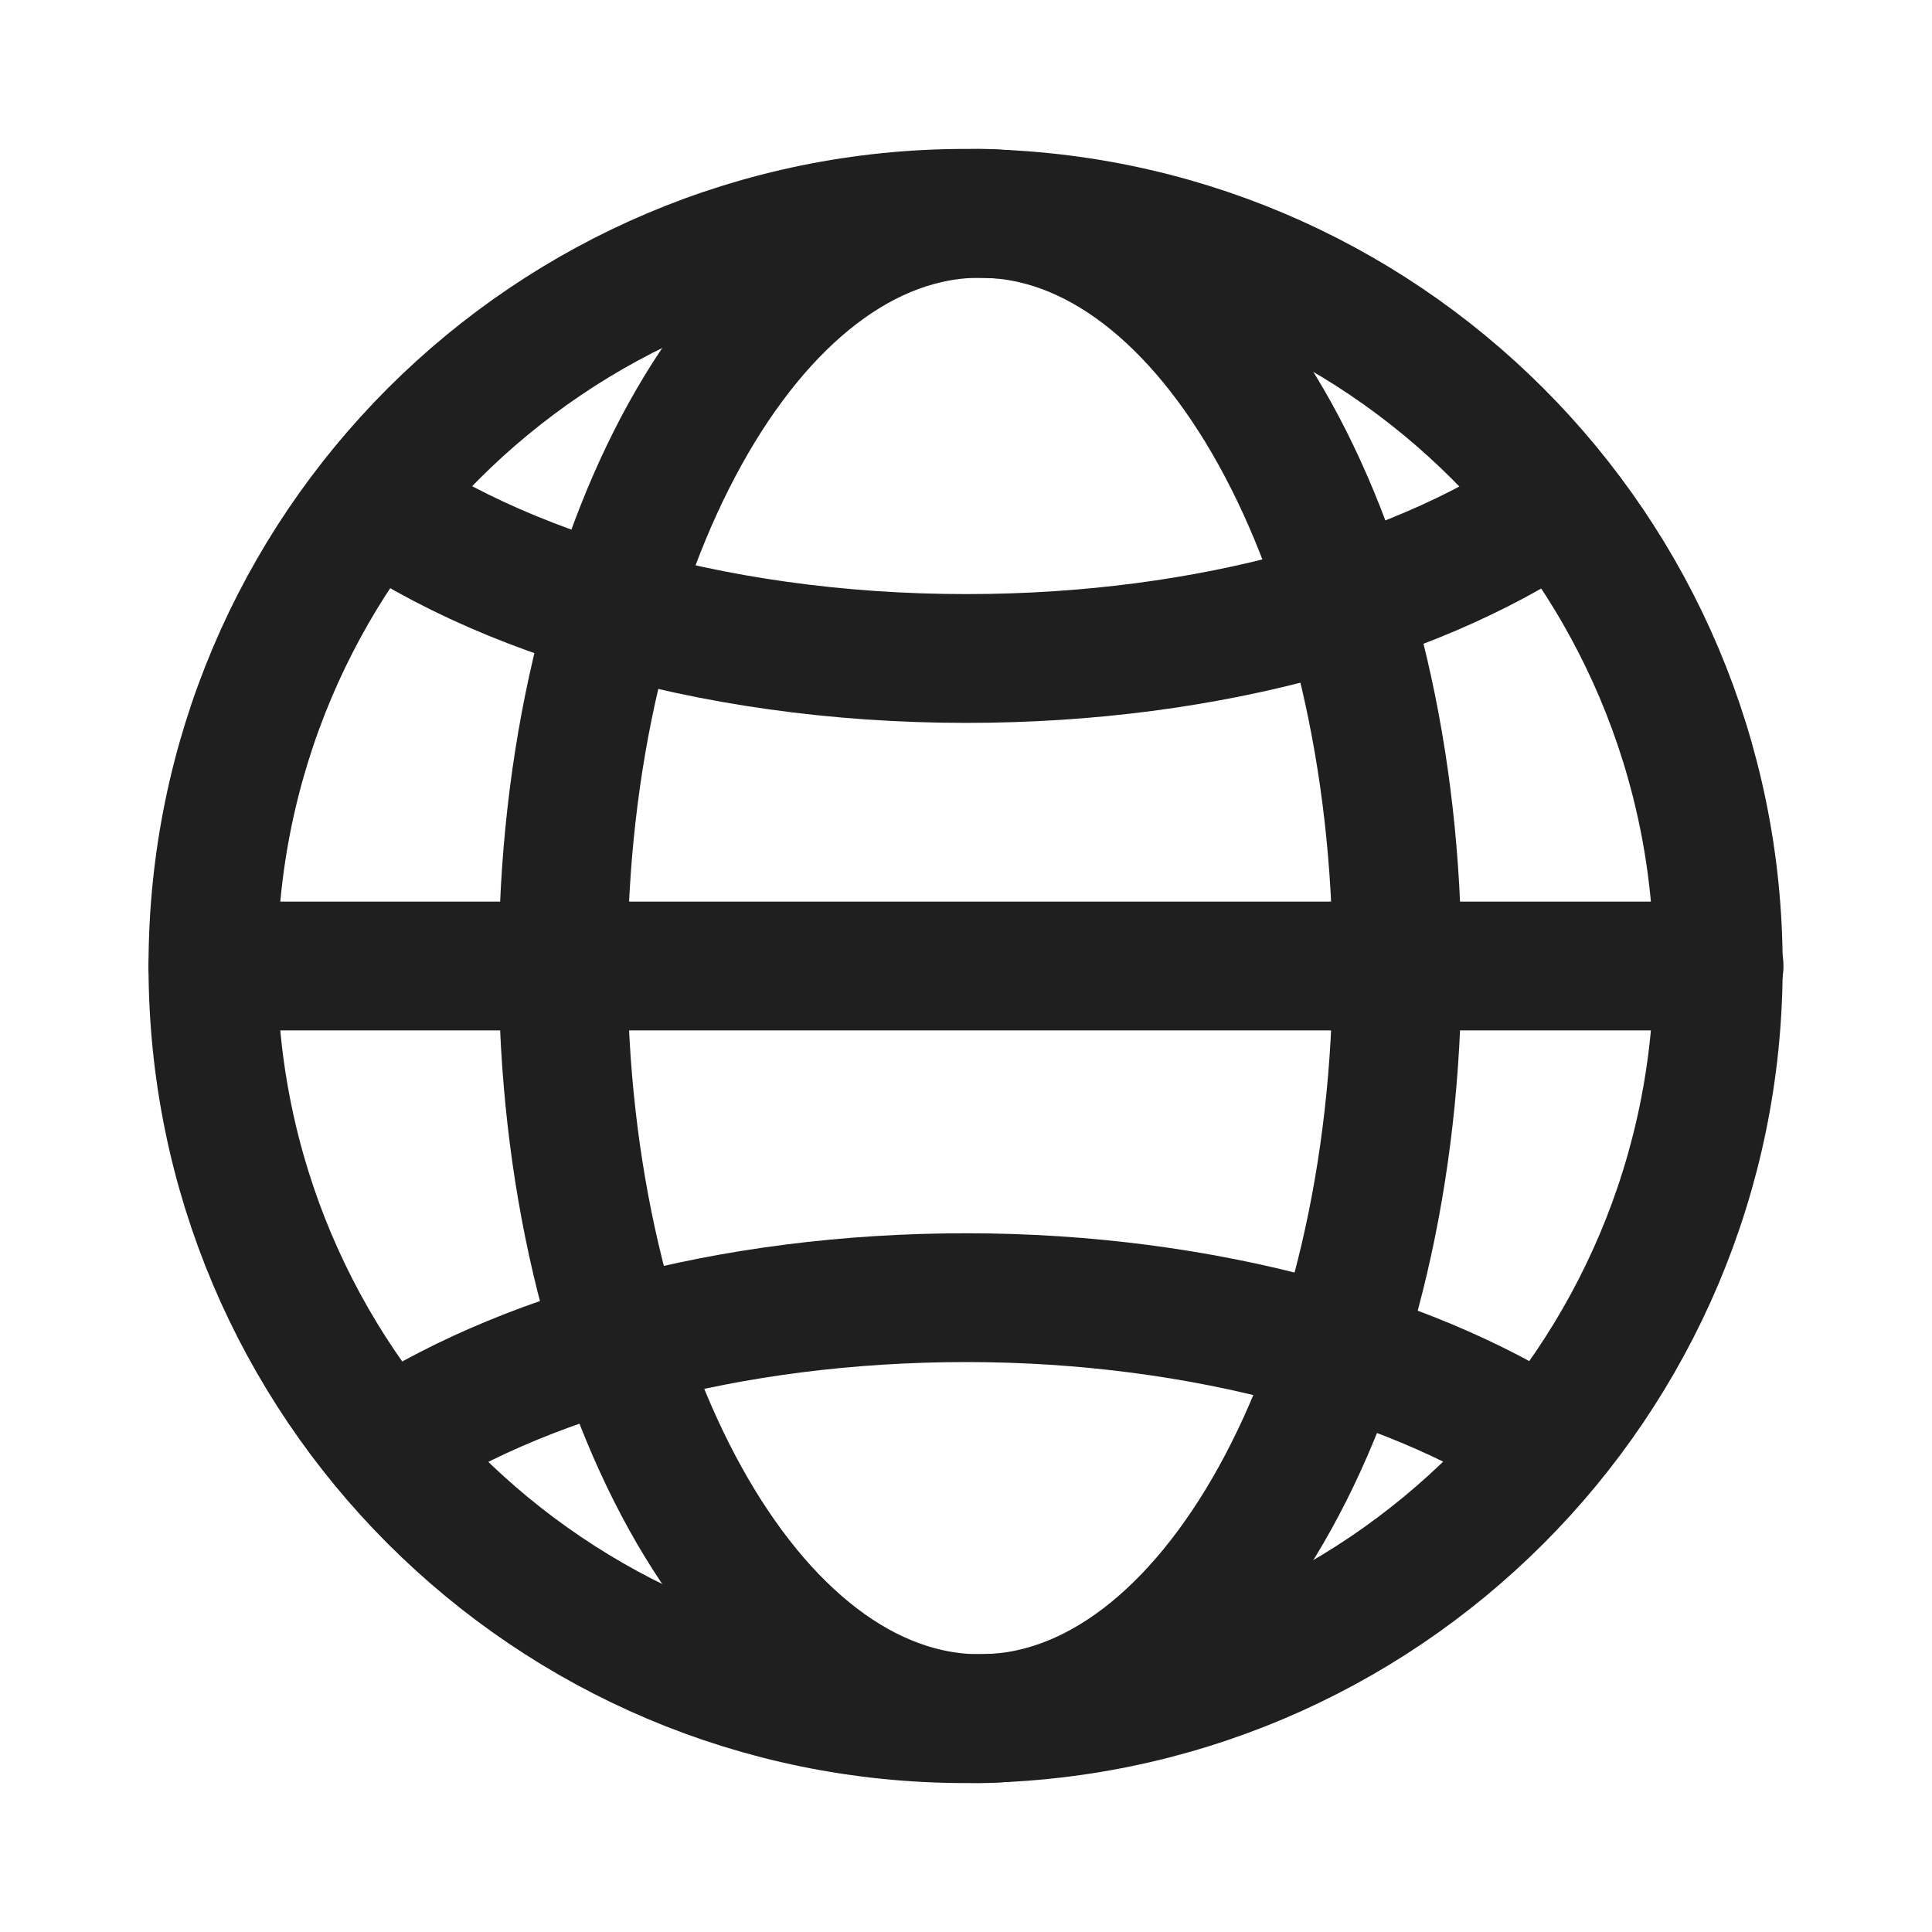
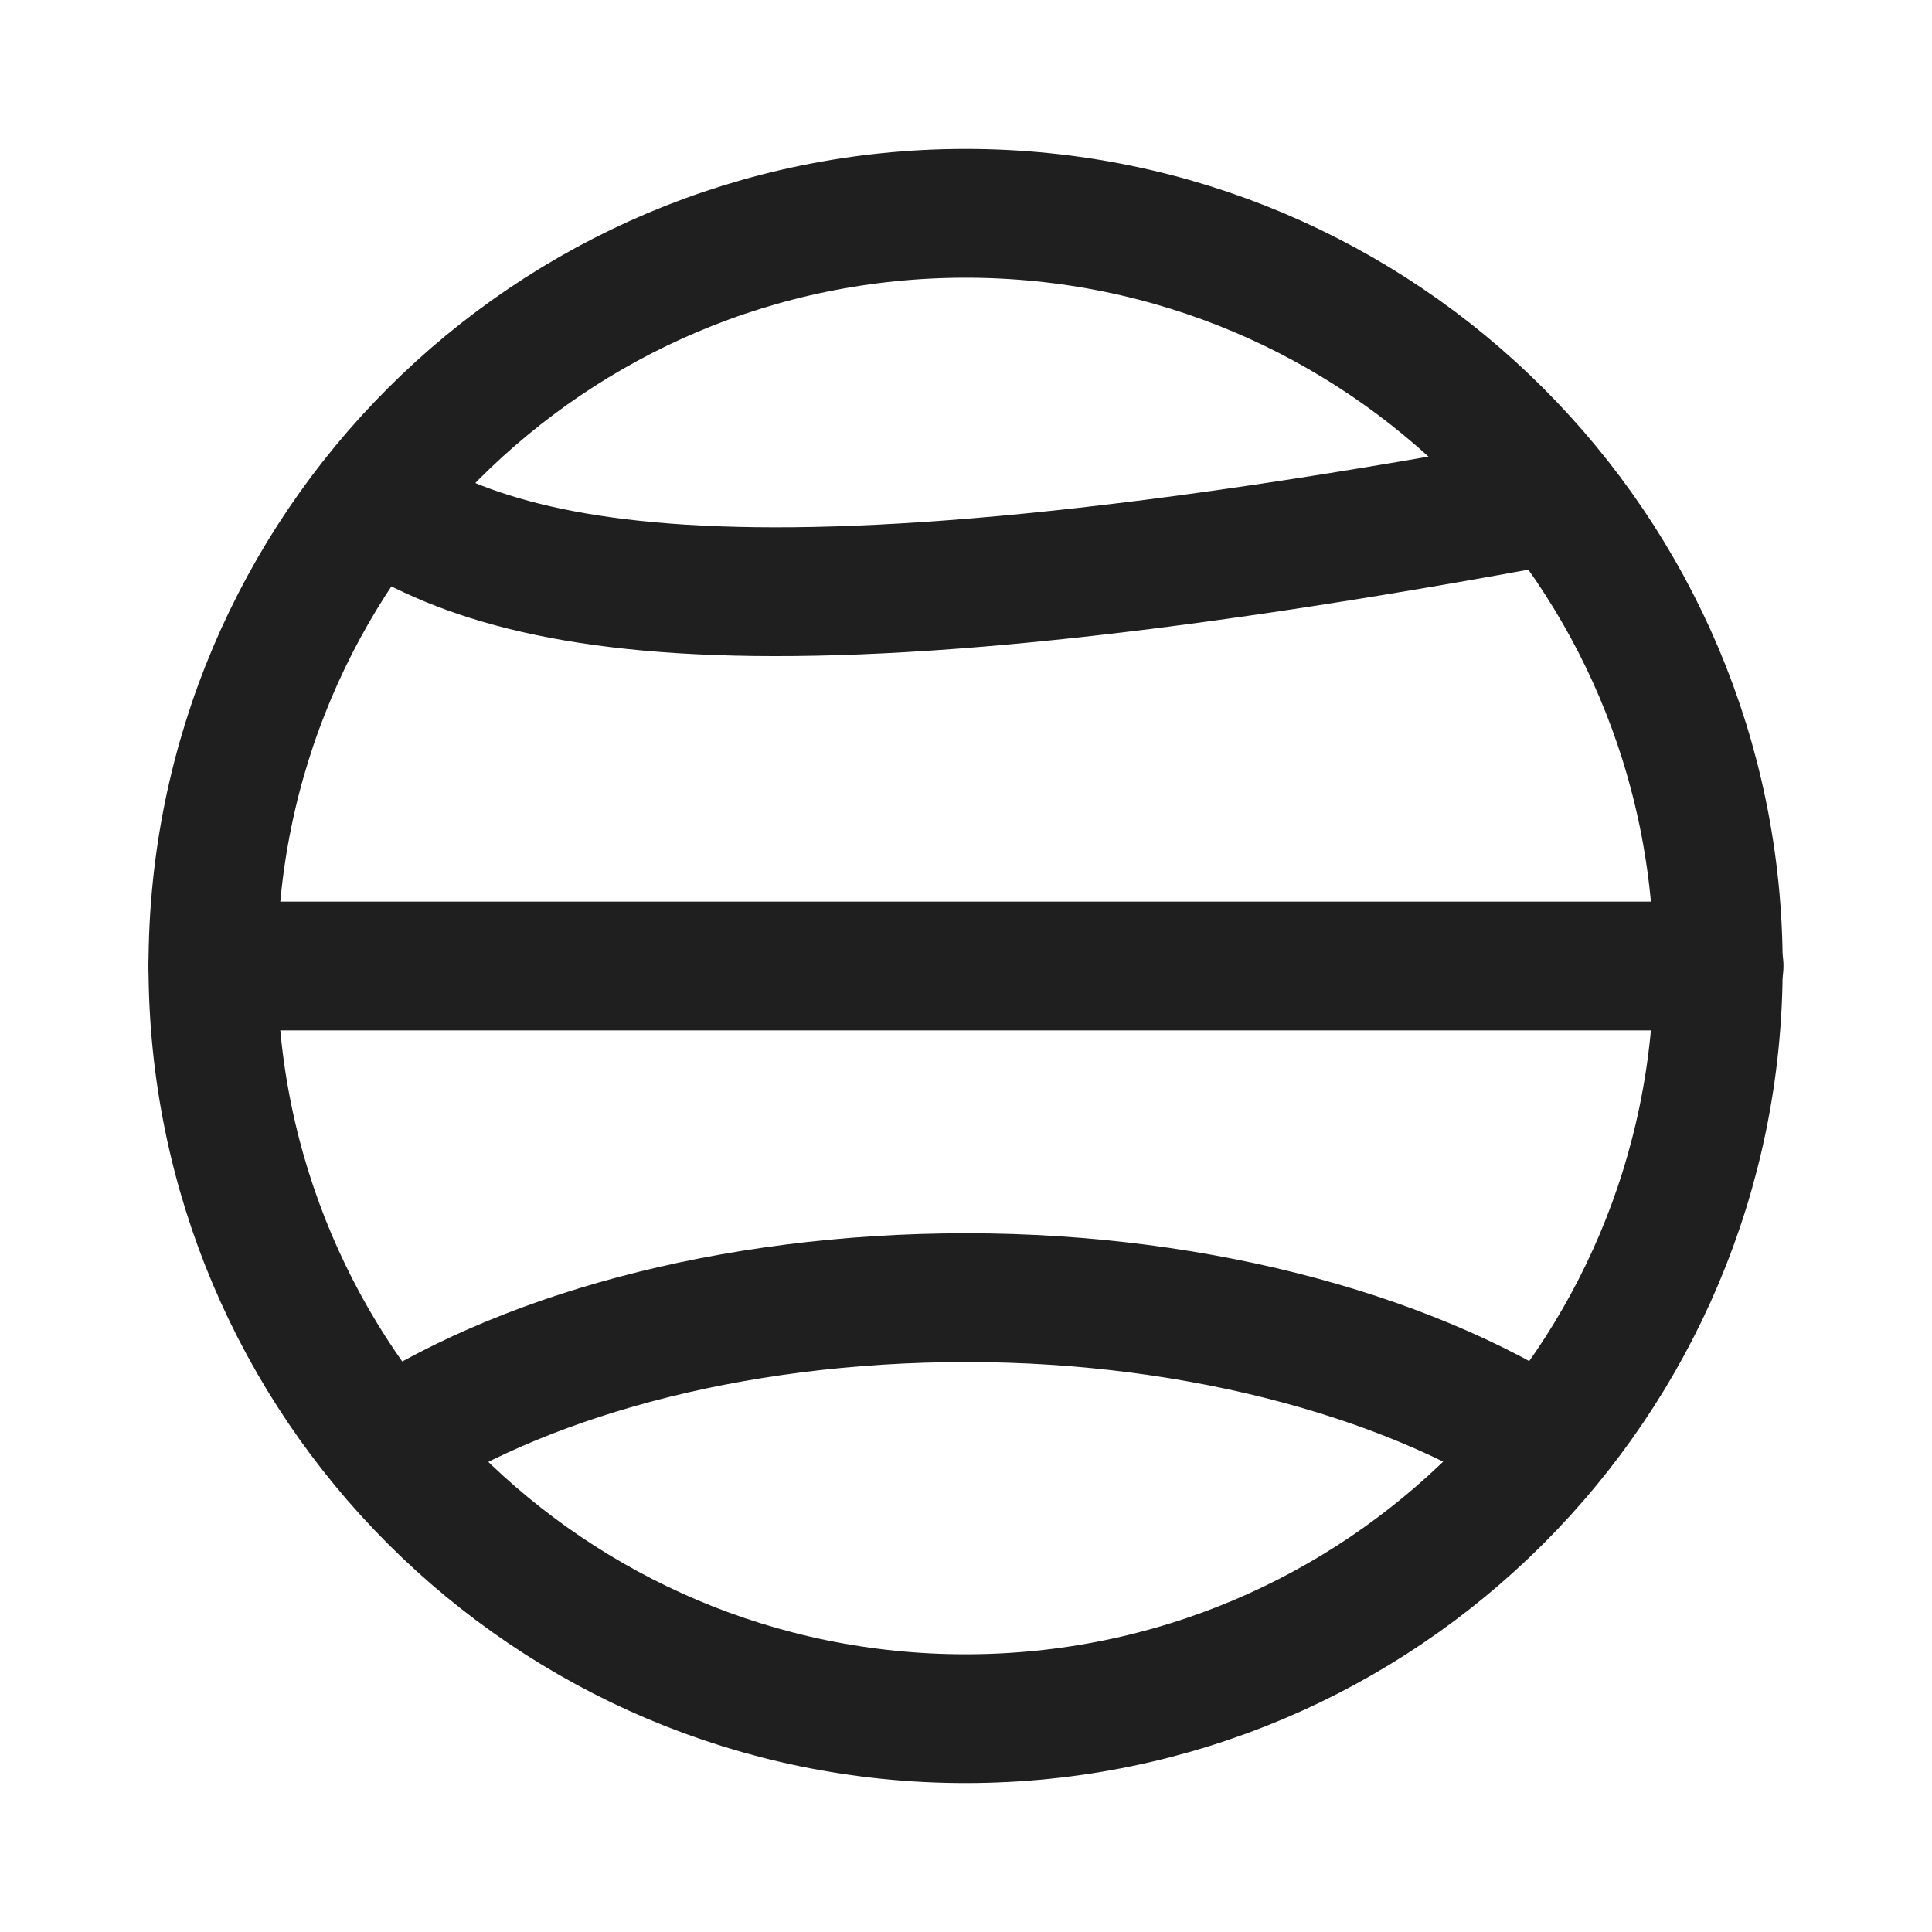
<svg xmlns="http://www.w3.org/2000/svg" width="24" height="24" viewBox="0 0 24 24" fill="none">
  <path d="M11.995 21.35C17.159 21.35 21.345 17.164 21.345 12C21.345 6.836 17.159 2.65 11.995 2.65C6.831 2.65 2.645 6.836 2.645 12C2.645 17.164 6.831 21.35 11.995 21.35Z" stroke="#1F1F1F" stroke-width="1.6" stroke-linecap="round" stroke-linejoin="round" />
-   <path d="M12.175 21.35C15.036 21.35 17.355 17.164 17.355 12C17.355 6.836 15.036 2.65 12.175 2.65C9.314 2.65 6.995 6.836 6.995 12C6.995 17.164 9.314 21.35 12.175 21.35Z" stroke="#1F1F1F" stroke-width="1.6" stroke-linecap="round" stroke-linejoin="round" />
  <path d="M2.645 12H21.355" stroke="#1F1F1F" stroke-width="1.6" stroke-linecap="round" stroke-linejoin="round" />
  <path d="M4.715 18.02C6.425 16.86 9.055 16.12 12.005 16.12C14.955 16.12 17.665 16.89 19.385 18.08" stroke="#1F1F1F" stroke-width="1.6" stroke-linejoin="round" />
-   <path d="M19.435 6.18C17.725 7.4 15.035 8.18 12.005 8.18C8.775 8.18 5.925 7.29 4.245 5.94" stroke="#1F1F1F" stroke-width="1.6" stroke-linejoin="round" />
+   <path d="M19.435 6.18C8.775 8.18 5.925 7.29 4.245 5.94" stroke="#1F1F1F" stroke-width="1.6" stroke-linejoin="round" />
</svg>